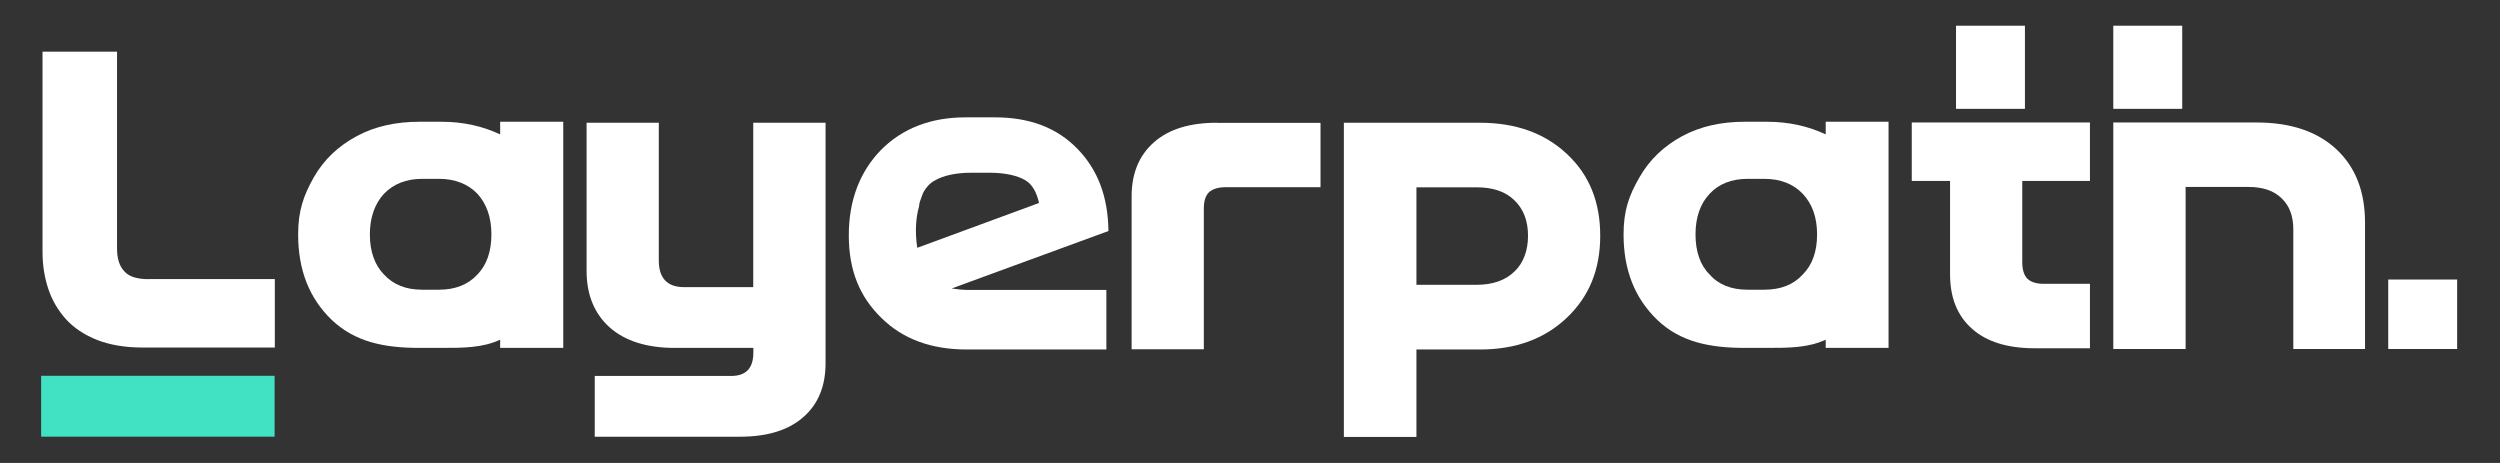
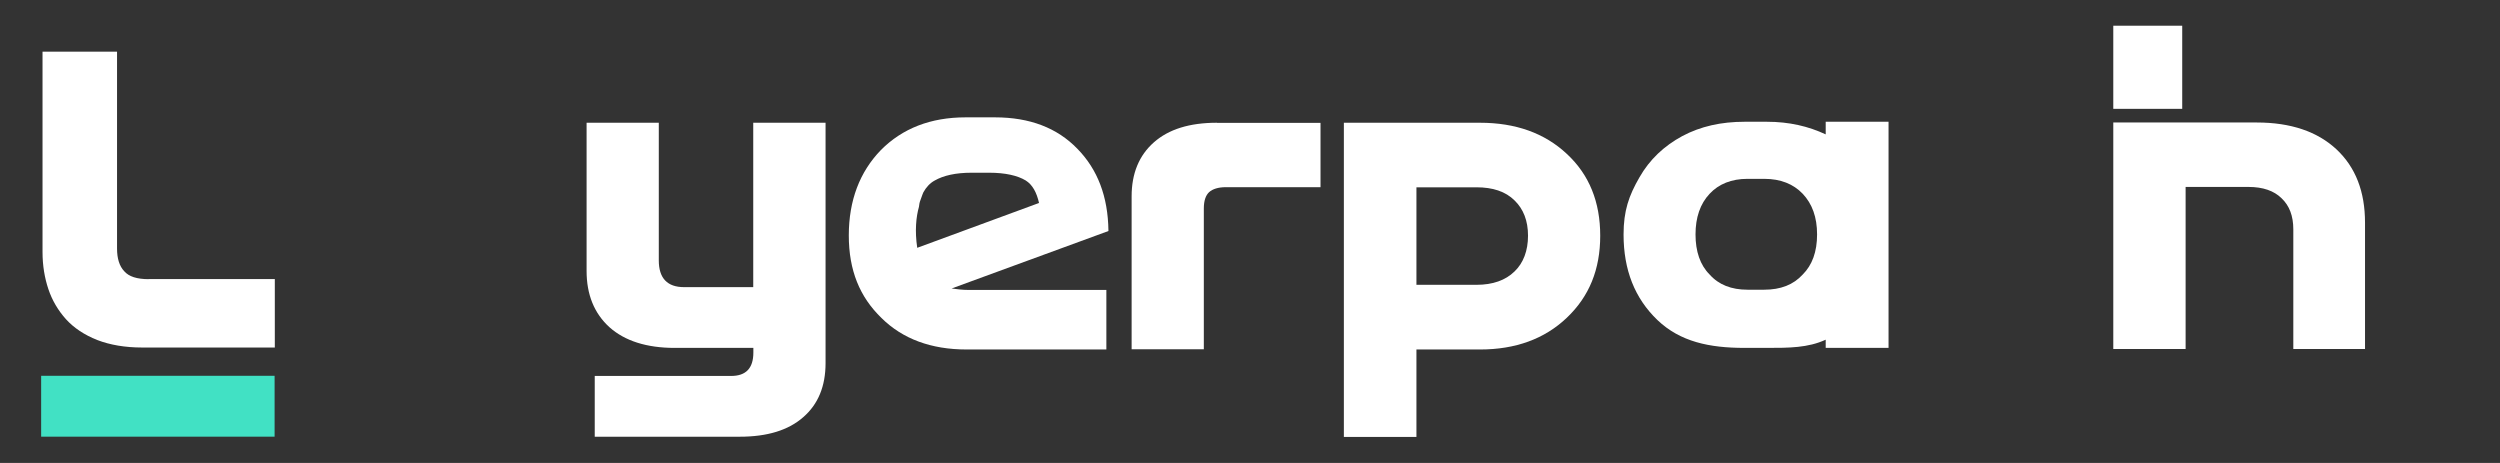
<svg xmlns="http://www.w3.org/2000/svg" width="1458" height="270" viewBox="0 0 1458 270" fill="none">
  <rect x="0" y="0" width="1458" height="270" fill="#333333" stroke="none" />
-   <path d="M1218.86 105.517V71.44H1114.94V105.517H1137.27V159.883C1137.27 173.386 1141.38 184.03 1150.03 191.674C1158.53 199.319 1170.73 203.105 1186.68 203.105H1218.86V165.527H1191.92C1187.6 165.527 1184.48 164.527 1182.35 162.527C1180.44 160.598 1179.38 157.311 1179.38 152.811V105.517H1218.86Z" fill="white" />
  <path d="M1362.62 87.085C1351.5 76.727 1335.97 71.44 1316.19 71.44H1232.47V203.533H1274.65V109.018H1311.23C1319.74 109.018 1326.12 111.232 1330.58 115.59C1335.19 119.948 1337.46 125.949 1337.46 133.736V203.533H1379.28V129.878C1379.28 111.804 1373.83 97.587 1362.62 87.085Z" fill="white" />
  <path d="M1272.67 15H1232.47V63.475H1272.67V15Z" fill="white" />
-   <path d="M1433.01 163.021H1392.82V203.528H1433.01V163.021Z" fill="white" />
-   <path d="M1180.94 15H1140.75V63.475H1180.94V15Z" fill="white" />
-   <path d="M291.694 71.011V78.369C281.557 73.654 270.357 71.011 257.597 71.011H244.482C230.943 71.011 218.679 73.654 208.116 79.369C197.412 85.085 188.905 93.014 182.951 103.516C176.996 114.089 173.877 122.877 173.877 136.736C173.877 157.454 180.328 173.957 193.584 186.673C206.982 199.318 223.783 202.89 244.482 202.89H257.597C270.215 202.89 281.415 202.89 291.694 198.103V202.89H328.486V71.011H291.694ZM278.438 160.097C272.909 166.098 265.324 168.956 256.108 168.956H246.113C236.897 168.956 229.454 166.098 223.925 160.097C218.537 154.596 215.701 146.595 215.701 136.736C215.701 126.877 218.537 118.876 223.925 113.018C229.454 107.303 236.897 104.302 246.113 104.302H256.108C265.324 104.302 272.909 107.303 278.438 113.018C283.755 118.876 286.59 126.663 286.59 136.736C286.59 146.809 283.755 154.596 278.438 160.097Z" fill="white" />
  <path d="M86.759 162.811C79.882 162.811 75.133 161.31 72.439 158.167C69.604 155.166 68.257 150.666 68.257 144.95V30.145H24.802V147.022C24.802 154.809 26.007 162.025 28.204 168.597C30.402 175.17 33.876 181.028 38.483 186.172C43.091 191.244 49.188 195.316 56.773 198.317C64.216 201.174 73.006 202.674 82.86 202.674H160.271V162.739H86.688L86.759 162.811Z" fill="white" />
  <path d="M439.288 71.586V167.46H398.953C389.099 167.46 384.208 162.173 384.208 151.886V71.586H342.1V158.029C342.1 171.818 346.566 182.819 355.498 190.892C364.43 198.822 377.119 202.894 393.494 202.894H439.359V205.609C439.359 214.753 435.035 219.254 426.387 219.254H346.849V254.689H431.42C447.511 254.689 459.846 250.902 468.495 243.258C477.143 235.757 481.467 225.255 481.467 211.753V71.586H439.359H439.288Z" fill="white" />
  <path d="M709.727 71.586C693.777 71.586 681.584 75.373 672.936 83.017C664.287 90.661 659.963 101.163 659.963 114.522V203.68H702.071V121.595C702.071 117.094 703.134 113.951 705.19 112.022C707.246 110.236 710.436 109.164 714.902 109.164H770.124V71.658H709.656L709.727 71.586Z" fill="white" />
  <path d="M913.754 89.732C900.781 77.587 883.838 71.586 863.139 71.586H783.743V254.831H826.064V203.823H863.139C883.838 203.823 900.781 197.679 913.754 185.32C926.868 172.889 933.248 157.101 933.248 137.455C933.248 117.808 926.868 101.877 913.754 89.732ZM883.271 158.315C878.025 163.459 870.582 166.102 861.083 166.102H826.064V109.236H861.083C870.582 109.236 878.025 111.665 883.271 116.88C888.446 121.881 891.14 128.739 891.14 137.455C891.14 146.17 888.446 153.386 883.271 158.315Z" fill="white" />
  <path d="M1064.75 71.011V78.369C1054.68 73.654 1043.48 71.011 1030.51 71.011H1017.4C1003.86 71.011 991.805 73.654 981.101 79.369C970.538 85.085 962.031 93.014 956.077 103.516C949.98 114.089 946.861 122.877 946.861 136.736C946.861 157.454 953.383 173.957 966.639 186.673C979.896 199.318 996.909 202.89 1017.4 202.89H1030.51C1043.2 202.89 1054.47 202.89 1064.75 198.103V202.89H1101.4V71.011H1064.75ZM1051.35 160.097C1045.89 166.098 1038.45 168.956 1028.88 168.956H1019.1C1009.81 168.956 1002.37 166.098 997.051 160.097C991.521 154.596 988.828 146.595 988.828 136.736C988.828 126.877 991.521 118.876 997.051 113.018C1002.37 107.303 1009.81 104.302 1019.1 104.302H1028.88C1038.45 104.302 1045.89 107.303 1051.35 113.018C1056.88 118.876 1059.72 126.663 1059.72 136.736C1059.72 146.809 1056.88 154.596 1051.35 160.097Z" fill="white" />
  <path d="M646.438 134.45C646.155 114.661 640.2 98.873 628.291 86.728C616.523 74.583 600.573 68.439 580.299 68.439H563.073C542.799 68.439 526.282 74.869 513.734 87.514C501.4 100.23 495.02 116.876 495.02 137.308C495.02 157.74 501.399 173.171 514.089 185.459C526.423 197.675 543.082 203.819 563.64 203.819H645.233V169.099H564.987C561.23 169.099 558.111 168.67 554.992 168.241L646.438 134.736V134.45ZM534.93 144.523C533.441 134.593 534.292 126.377 535.922 120.662C536.064 119.305 536.277 117.947 536.844 116.59C537.766 113.875 538.474 112.232 538.474 112.232C540.105 109.232 542.373 106.731 545.209 105.231C550.242 102.373 557.26 100.73 566.617 100.73H576.896C586.254 100.73 593.413 102.373 598.163 105.231C602.204 107.731 604.614 112.375 605.961 118.376L534.93 144.523Z" fill="white" />
  <rect width="136.147" height="35.499" transform="matrix(-1 0 0 1 160.146 219.164)" fill="#41E1C4" />
</svg>